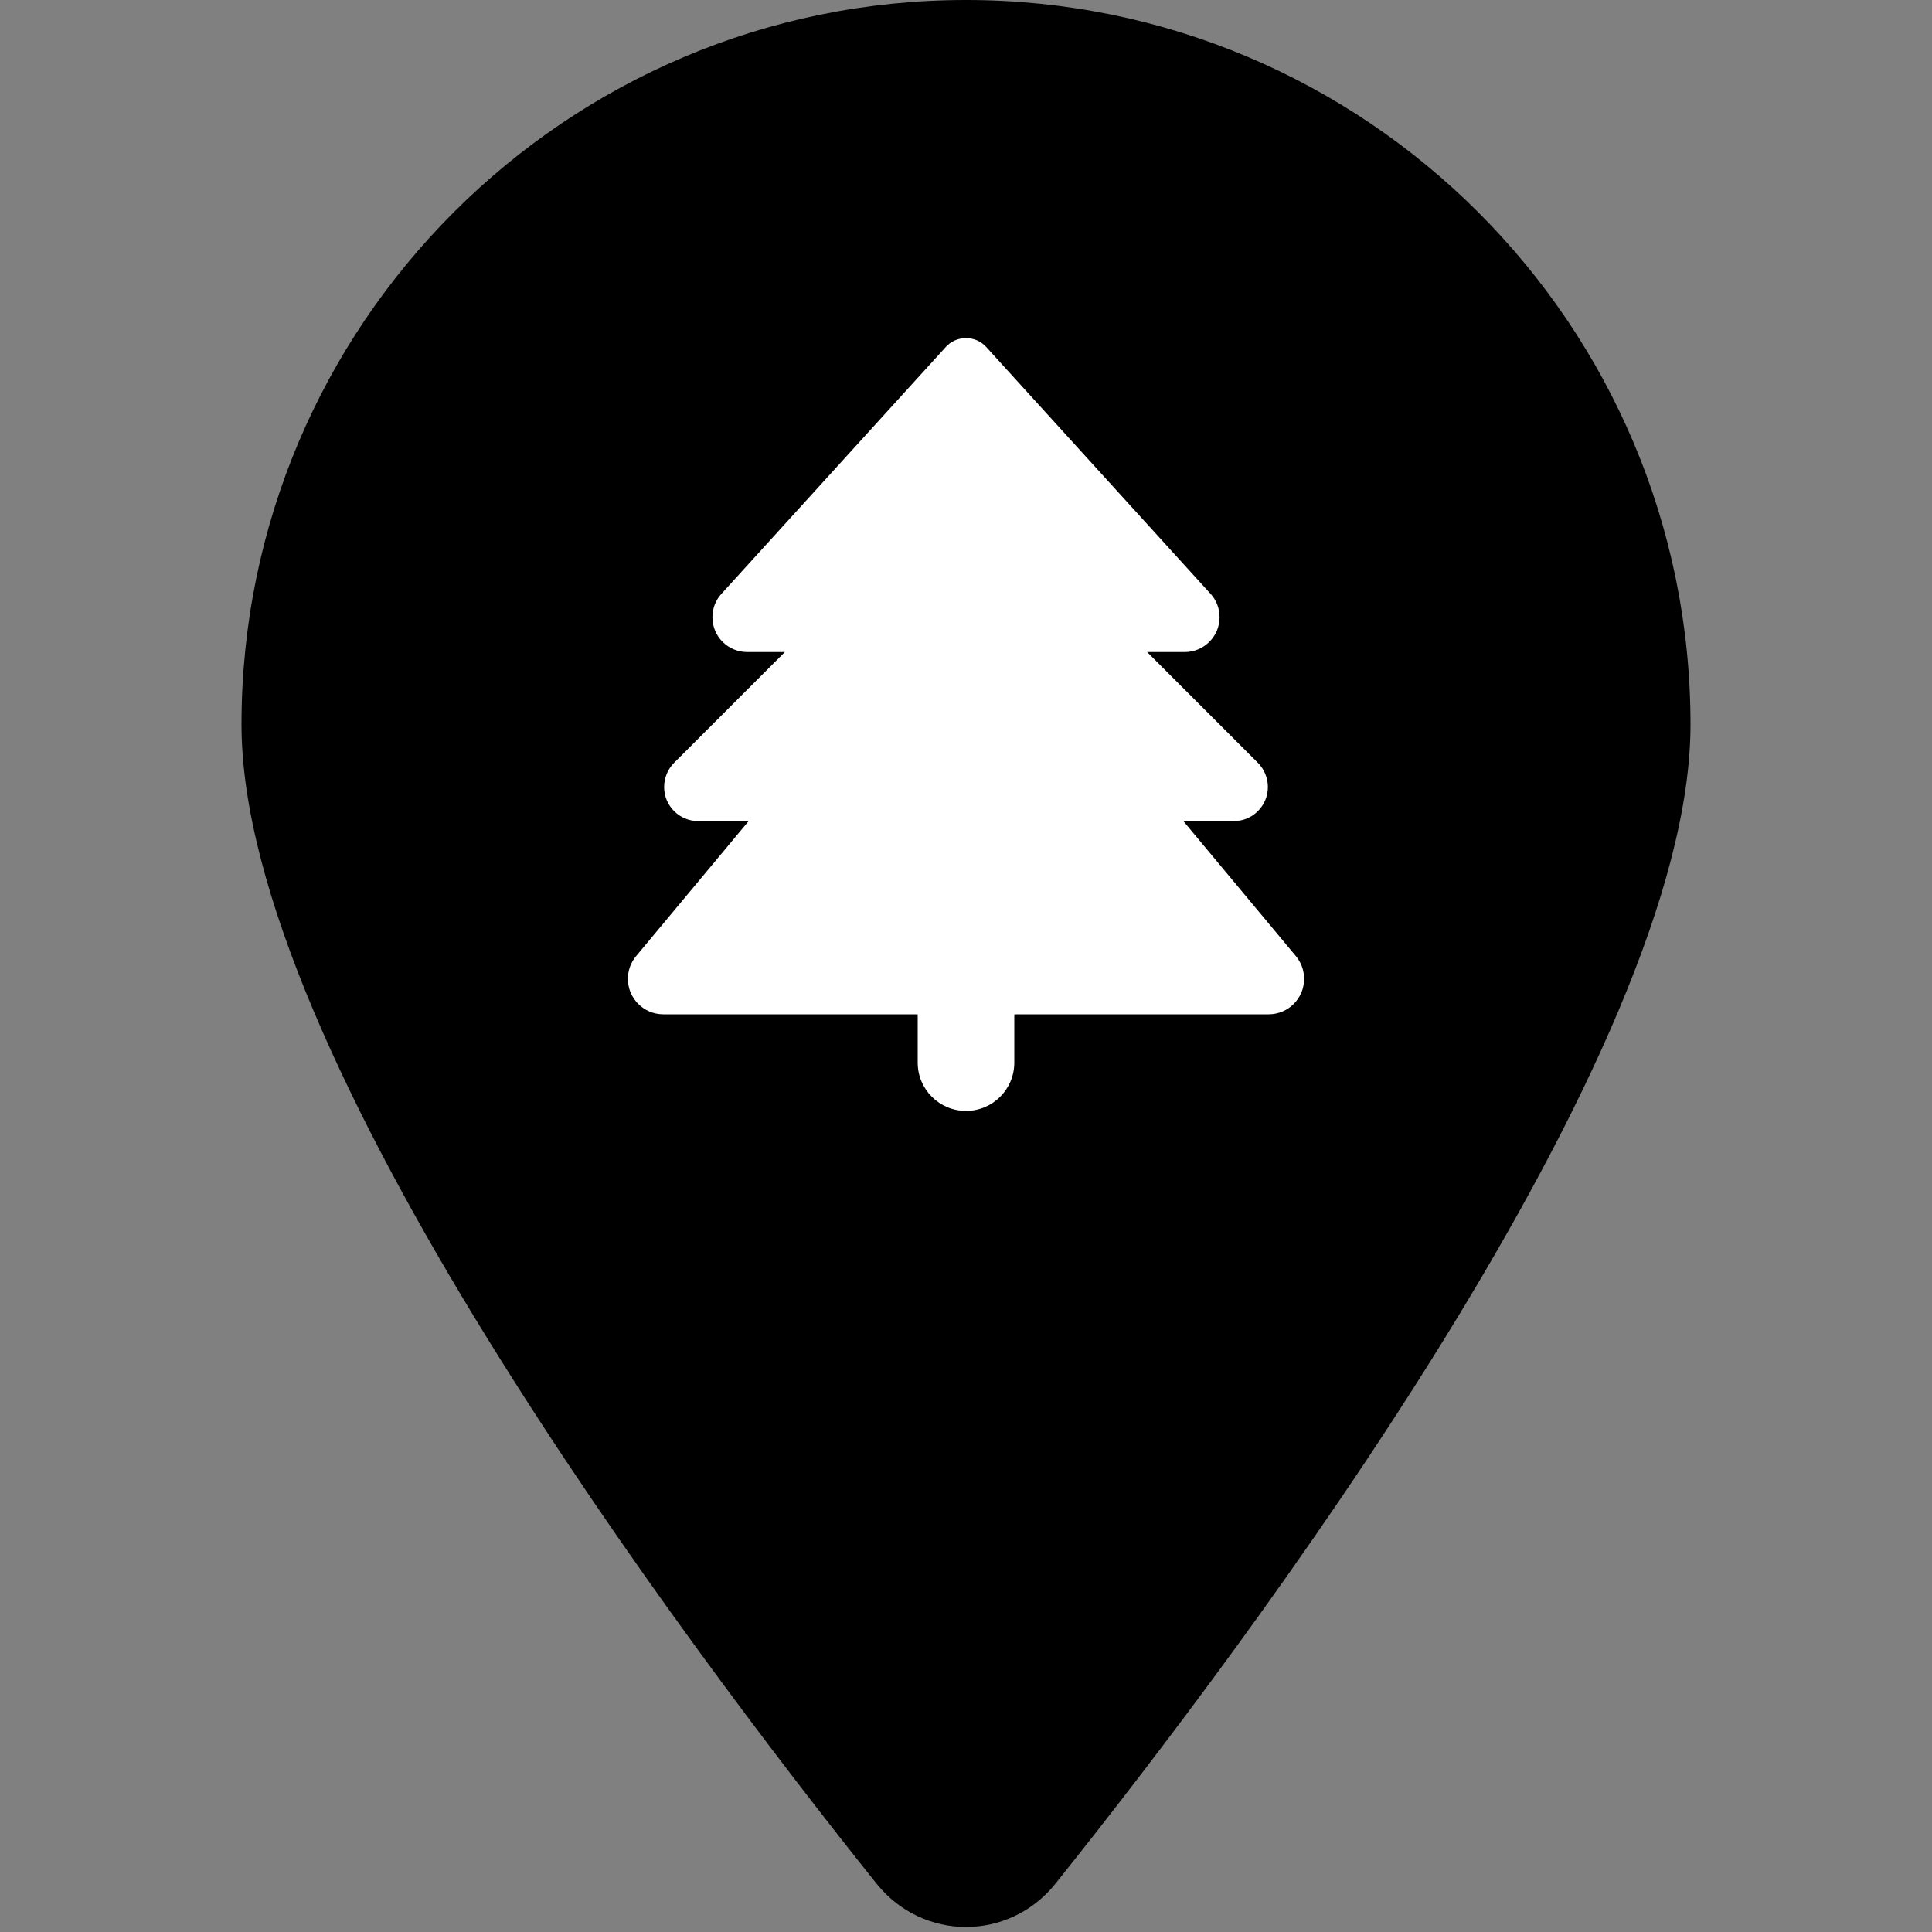
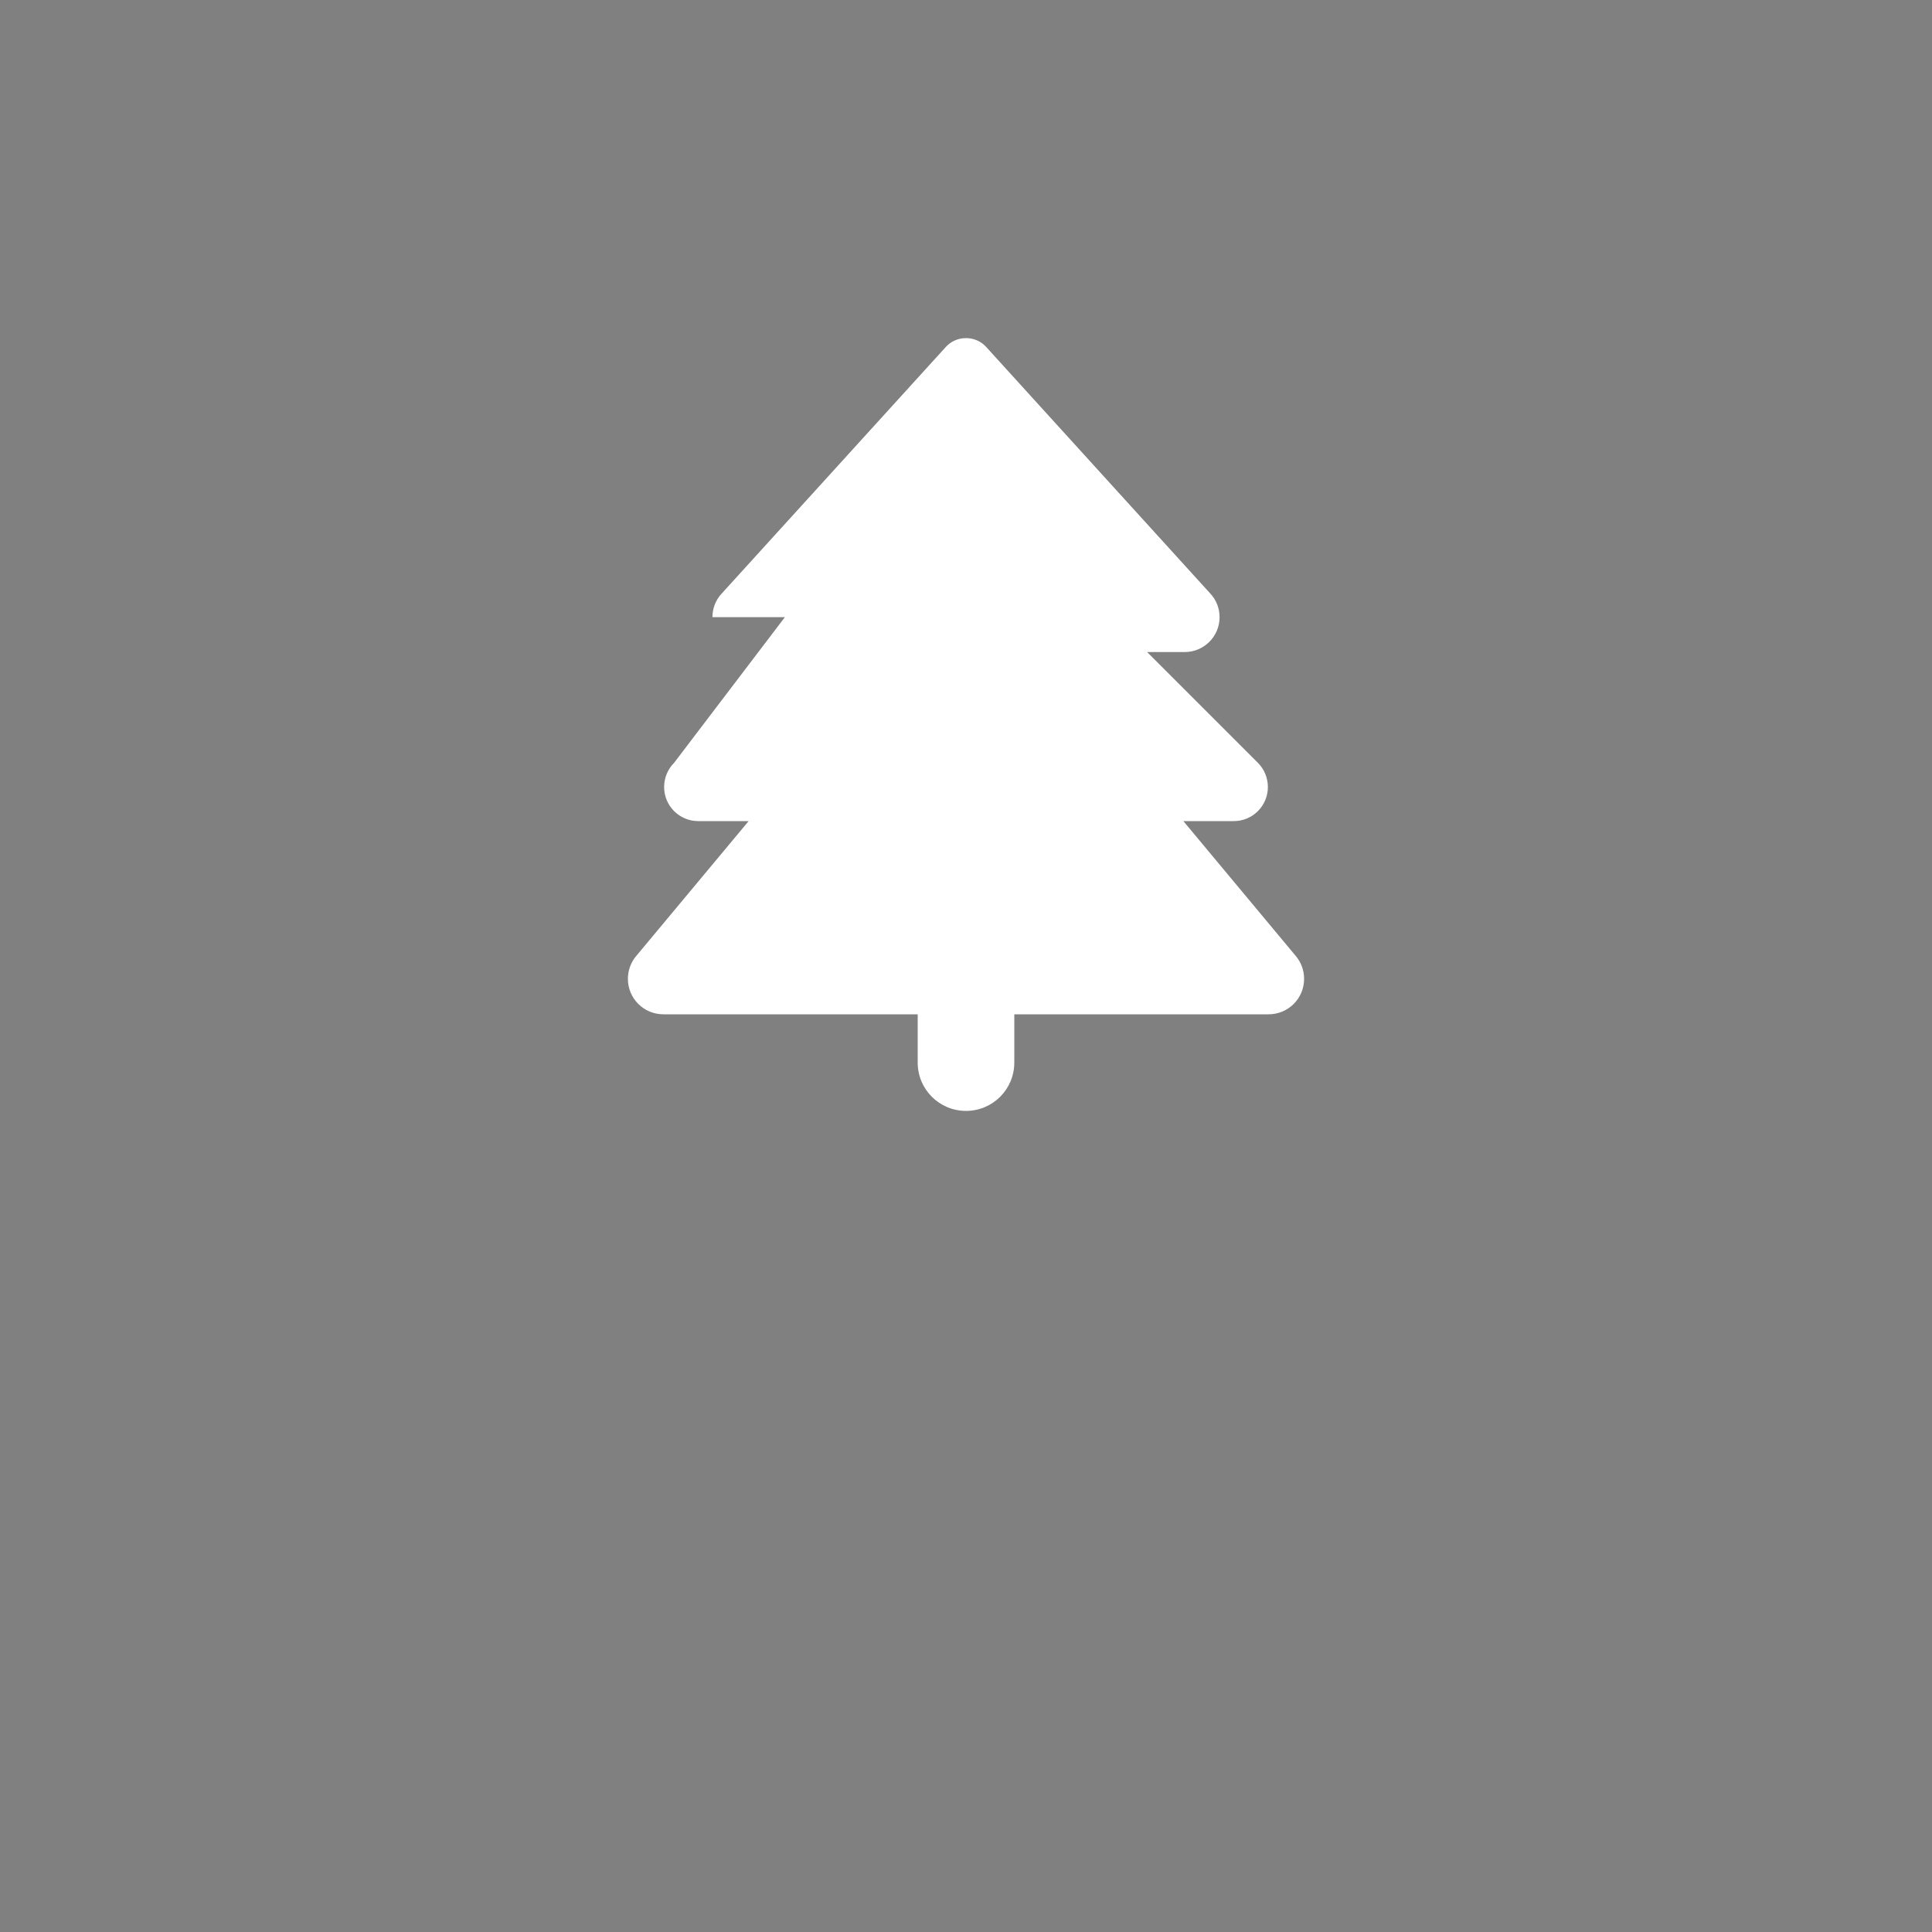
<svg xmlns="http://www.w3.org/2000/svg" viewbox="0 0 100 100" width="40" height="40">
  <rect width="100%" height="100%" fill="#808080" stroke="none" />
  <svg fill="#000000">
    <svg viewBox="0 0 384 512">
-       <path d="M384 192c0 87.4-117 243-168.3 307.2c-12.3 15.3-35.1 15.3-47.4 0C117 435 0 279.4 0 192C0 86 86 0 192 0S384 86 384 192z" />
-     </svg>
+       </svg>
  </svg>
  <svg fill="#fff" height="40%" x="0%" y="17.5%">
    <svg viewBox="0 0 448 512">
-       <path d="M210.6 5.9L62 169.4c-3.9 4.2-6 9.8-6 15.5C56 197.7 66.3 208 79.1 208H104L30.6 281.4c-4.2 4.2-6.6 10-6.6 16C24 309.9 34.1 320 46.6 320H80L5.4 409.5C1.9 413.7 0 419 0 424.5c0 13 10.5 23.5 23.5 23.5H192v32c0 17.7 14.3 32 32 32s32-14.3 32-32V448H424.5c13 0 23.5-10.5 23.5-23.5c0-5.5-1.9-10.8-5.4-15L368 320h33.4c12.5 0 22.6-10.1 22.6-22.6c0-6-2.4-11.8-6.6-16L344 208h24.9c12.7 0 23.1-10.3 23.1-23.1c0-5.7-2.1-11.3-6-15.5L237.4 5.9C234 2.1 229.1 0 224 0s-10 2.1-13.4 5.9z" />
+       <path d="M210.6 5.9L62 169.4c-3.9 4.2-6 9.8-6 15.5H104L30.6 281.4c-4.2 4.2-6.6 10-6.6 16C24 309.9 34.1 320 46.6 320H80L5.4 409.5C1.9 413.7 0 419 0 424.5c0 13 10.5 23.5 23.5 23.5H192v32c0 17.7 14.3 32 32 32s32-14.3 32-32V448H424.5c13 0 23.5-10.5 23.5-23.5c0-5.5-1.9-10.8-5.4-15L368 320h33.4c12.5 0 22.6-10.1 22.6-22.6c0-6-2.4-11.8-6.6-16L344 208h24.9c12.7 0 23.1-10.3 23.1-23.1c0-5.7-2.1-11.3-6-15.5L237.4 5.9C234 2.1 229.1 0 224 0s-10 2.1-13.4 5.9z" />
    </svg>
  </svg>
</svg>